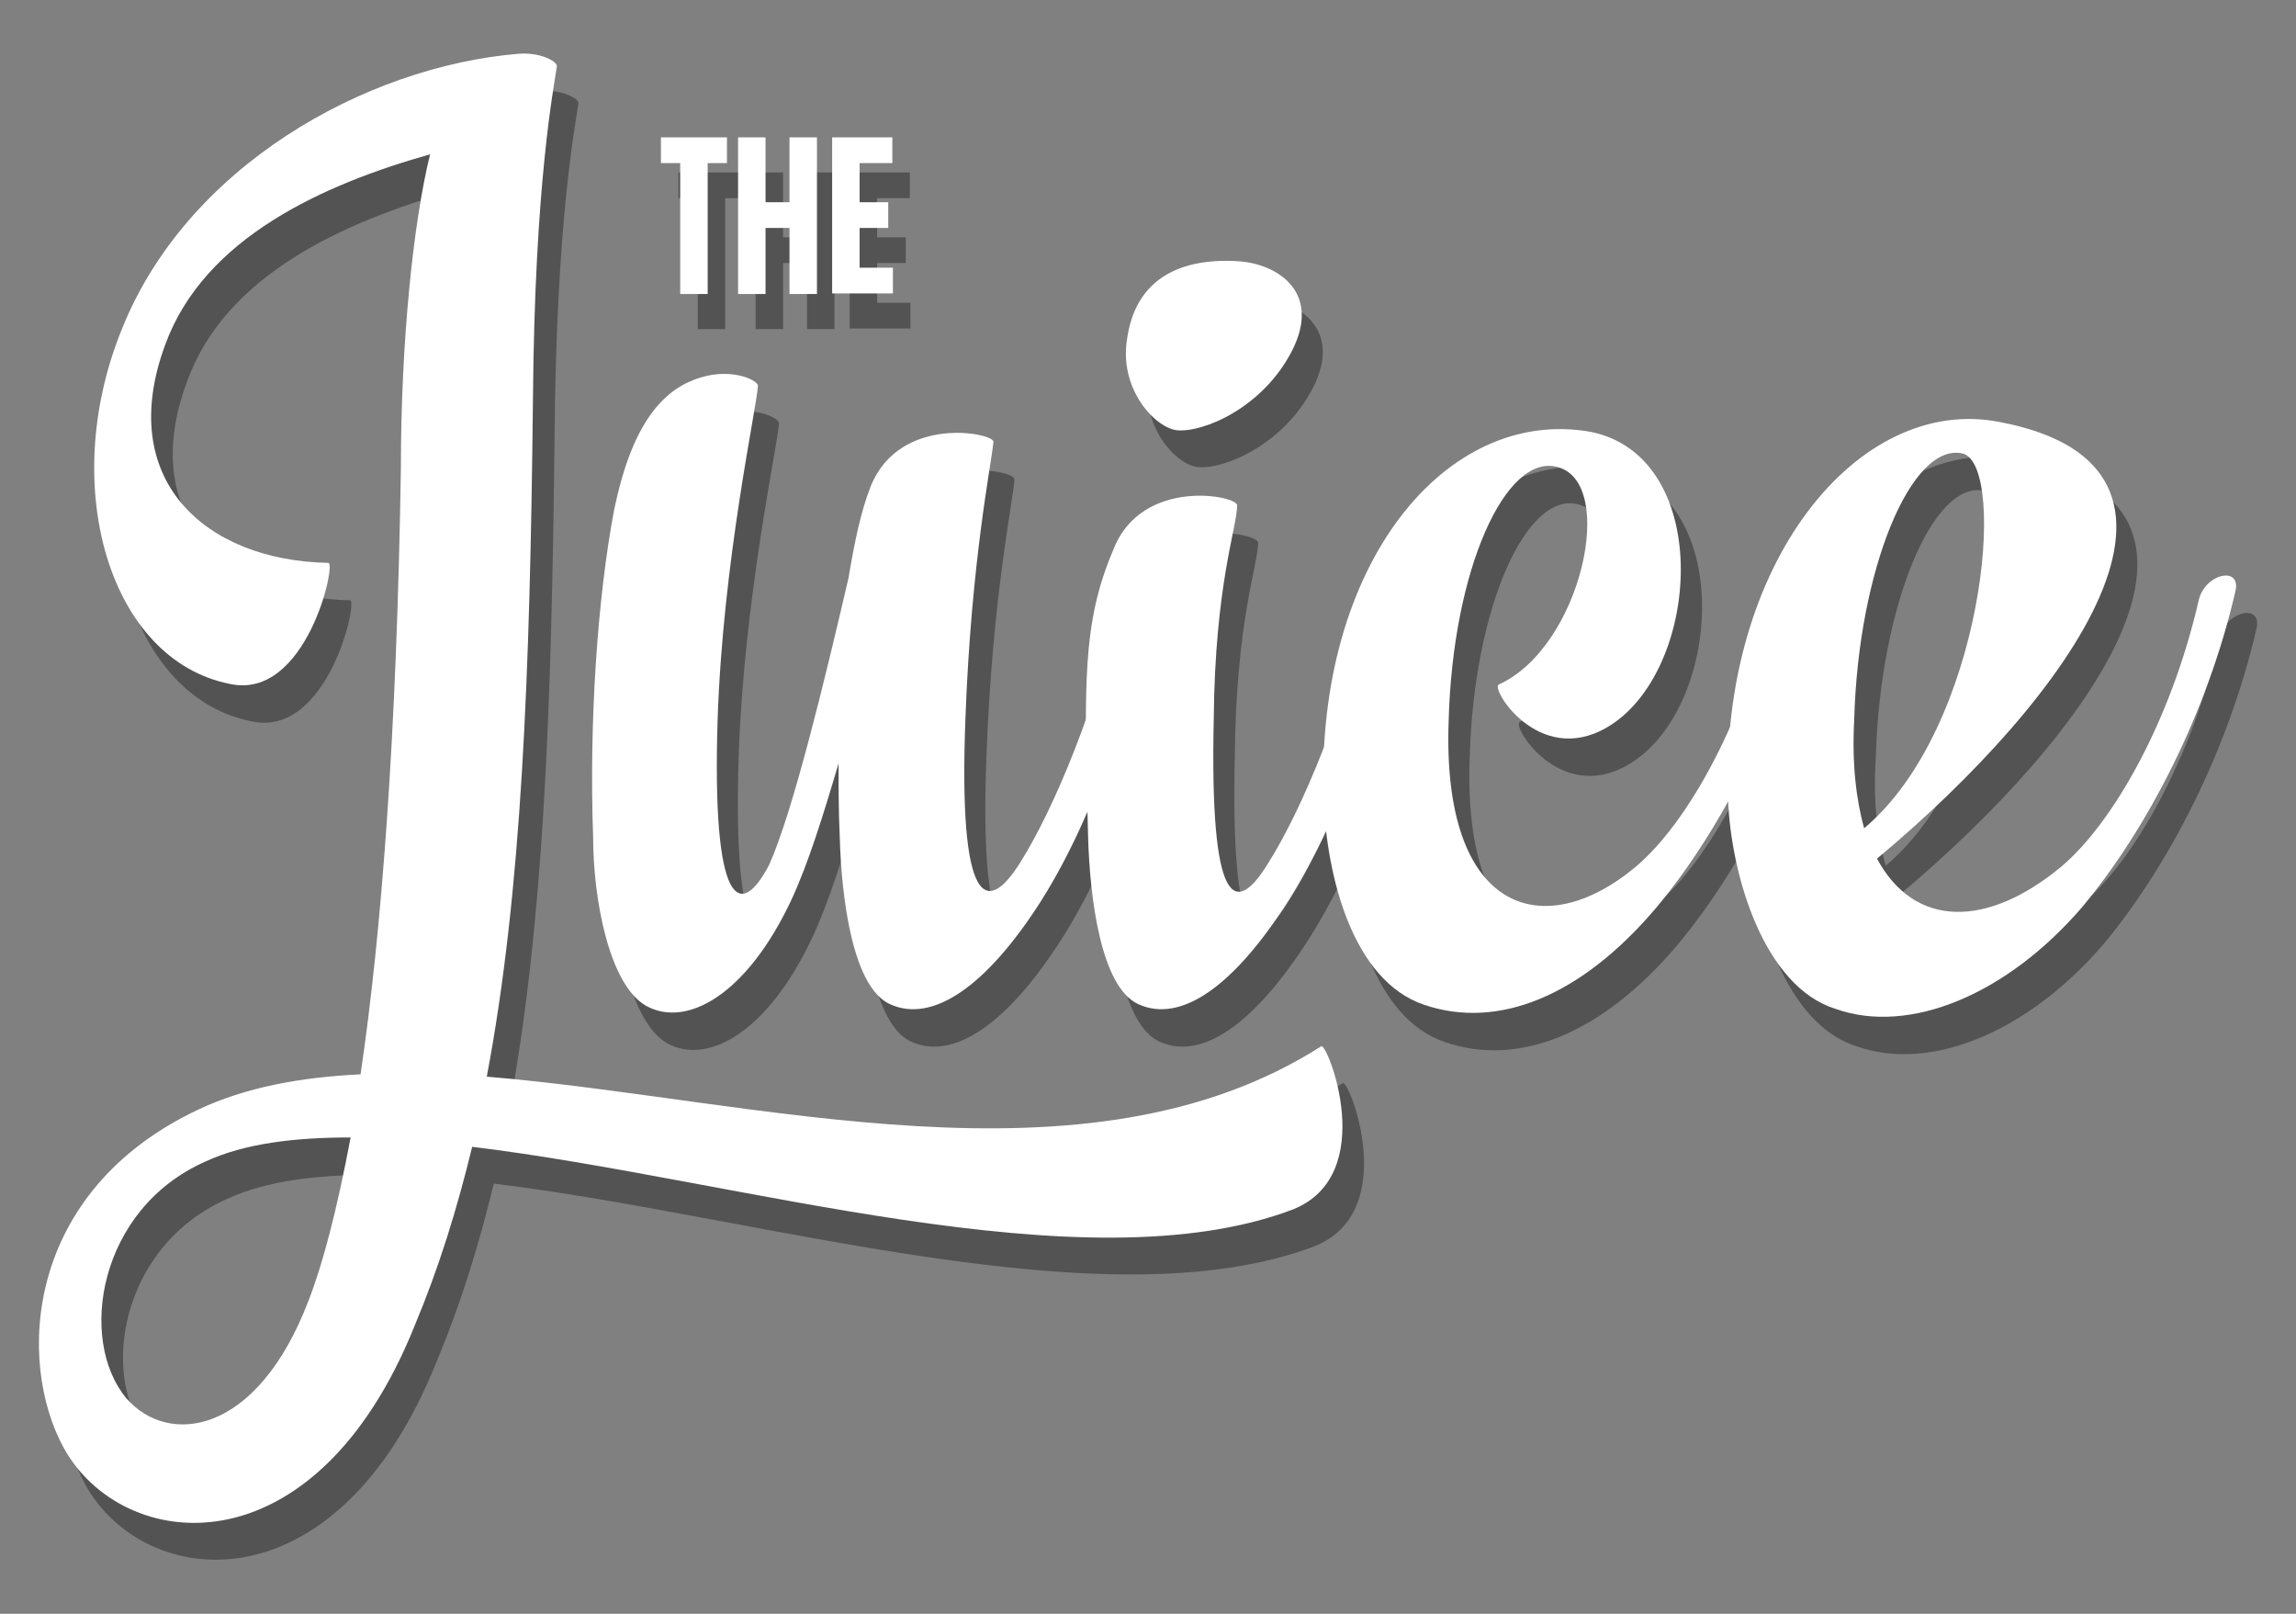
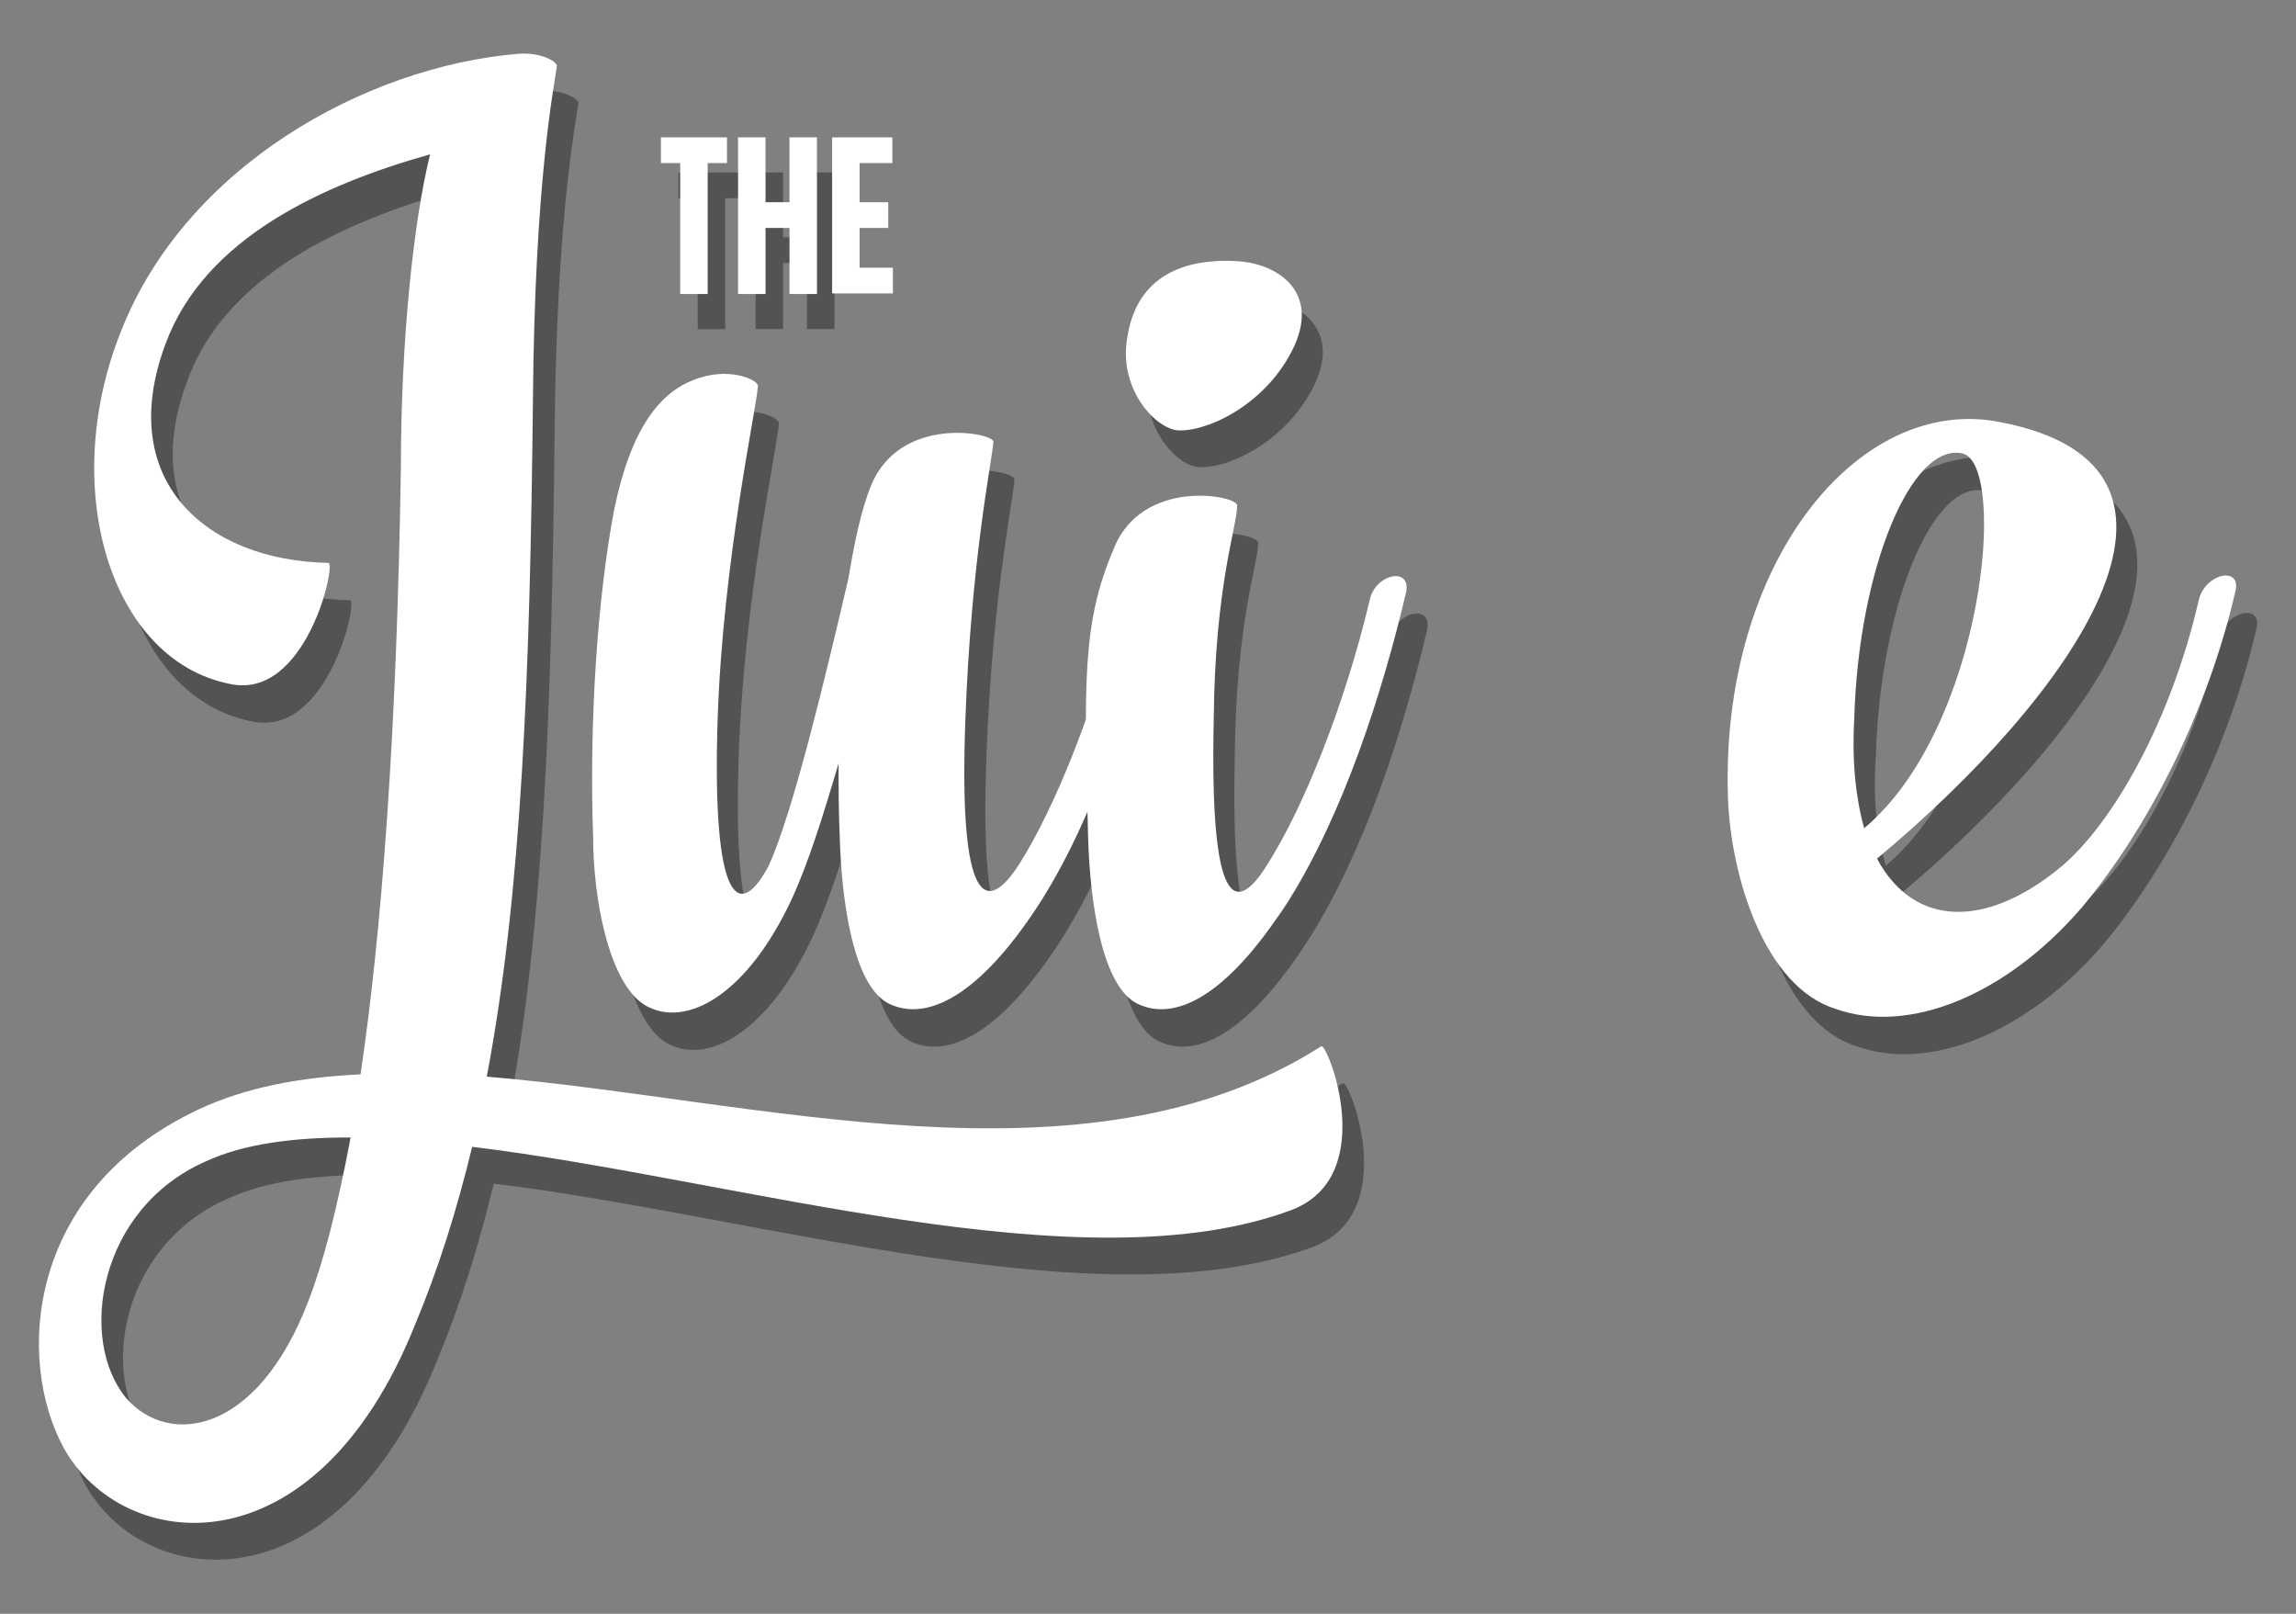
<svg xmlns="http://www.w3.org/2000/svg" version="1.1" id="Layer_1" x="0px" y="0px" viewBox="-283 142.9 392.9 276.1" style="enable-background:new -283 142.9 392.9 276.1;" xml:space="preserve">
  <rect x="-283" y="142.9" width="392.9" height="276.1" fill="#808080" stroke="none" />
  <style type="text/css">
	.st0{opacity:0.35;}
	.st1{fill:#FFFFFF;}
</style>
  <g>
    <g class="st0">
      <path d="M-163.6,176.8h-3.3v-4.4h11.3v4.4h-3.3v22.4h-4.7V176.8z" />
      <path d="M-153.7,172.4h4.7v11.1h4.1v-11.1h4.7v26.8h-4.7v-11.3h-4.1v11.3h-4.7V172.4z" />
-       <path d="M-137.6,172.4h10.3v4.4h-5.6v6.7h4.9v4.4h-4.9v6.8h5.7v4.4h-10.4V172.4z" />
    </g>
    <g class="st0">
      <g>
        <g>
          <path d="M-184,160.5c-0.5,3.6-3.8,19.8-4.1,57c-0.5,47.2-1.9,84.2-7.9,115.9c46,3.8,102.5,20.5,142.8-5.2      c1-0.7,10,21.9-4.8,27.9c-35.8,13.6-95.1-5.2-140.5-10.7c-2.6,10.7-5.7,20.7-9.8,30.5c-17.2,42.9-50.1,39.1-60.1,21      c-8.1-14.8-6.7-43.9,23.1-57.9c8.1-3.8,17.4-5.5,27.7-6c3.6-24.3,6.2-58.2,6.9-103.7c0-21.5,2.1-42,5-53.7      c-18.2,5.2-38.7,14.2-45.3,32.6c-8.6,23.1,6.7,37,27.9,37.4c1.4,0-3.8,23.6-16.9,20.7c-20.5-4.1-29.3-33.6-18.6-60.3      c11-28.1,41.7-45.3,68-47.5C-186.9,158.1-184,159.8-184,160.5z M-219.3,343.9c-9.5,0-18.1,1-24.8,4.1      c-18.4,8.1-21.9,30.5-13.6,40.5c7.2,8.3,22.4,6.4,31.2-16.7C-224.1,365.4-221.7,356.1-219.3,343.9z" />
          <path d="M-114.2,272.4c-1.2,32,3.6,33.6,9.3,24.6c6-9.5,13.1-26.9,17.4-45.1c1-4.5,7.4-5.7,6.2-1.2      c-4.1,17.4-10.5,37.7-19.8,52.5c-9.5,15-18.8,21.2-26,17.9c-6.4-2.9-8.3-18.1-8.6-28.6c-0.2-4.3-0.2-8.6-0.2-12.6      c-2.6,8.8-5.2,17.2-8.1,23.4c-7.6,16.2-17.9,21.9-24.8,18.1c-6.4-3.6-9.1-18.4-9.1-28.9c-0.7-19.3,0.7-40.8,3.6-56      c2.9-14.1,7.9-20,13.6-22.2c6-2.4,11,0,11,1c-0.2,3.8-6,29.8-6.9,57.2c-1,32,3.8,34.3,8.8,24.8c4.1-9.1,9.5-31.5,13.6-49.1      c1-6,2.1-11.4,3.8-15.7c5-12.4,21.2-9.1,21-7.6C-109.6,228.5-113.2,244.9-114.2,272.4z" />
          <path d="M-71.7,272.4c-0.7,32,3.6,33.9,9.3,24.6c6-9.5,13.1-26.9,17.4-45.1c1-4.5,7.2-5.7,6.2-1.2c-4.1,17.4-10.7,37.7-20,52.5      c-9.5,15-18.6,21.2-25.8,17.9c-6.4-2.9-8.3-18.1-8.6-28.6c-0.7-26.2-1-36.7,4.3-49.1c4.8-12.6,21.5-9.3,21.2-7.6      C-67.7,239.4-71.5,249.2-71.7,272.4z M-86.5,207c1.4-9.5,8.3-13.8,19.1-13.1c6.9,0.5,14.1,5.5,9.1,15.3s-15.3,14.1-19.8,13.6      C-82,222.3-87.9,215.6-86.5,207z" />
-           <path d="M-4.5,273.8c-11.7,6.7-20-6.9-18.4-7.4c14.1-6.4,20.3-34.6,10-37.2c-8.8-2.4-17.9,17.4-18.6,43.4      c-1.2,32.9,16.2,38.2,32,25c8.8-7.4,18.6-24.8,23.4-45.8c1.2-4.5,7.4-5.7,6.4-1.2c-5,20.7-15,40.5-26.2,53.9      c-12.9,15.3-27.2,21-39.8,16.7c-12.2-4.1-16.7-21.9-17.2-35.3c-1.4-40.1,21-67.2,45.8-62.7C14.1,227.5,11.8,264.5-4.5,273.8z" />
          <path d="M41.8,296.2c6.4,11.9,18.8,11.9,31.5,1.4c8.8-7.4,18.8-24.8,23.6-45.8c1.2-4.5,7.4-5.7,6.2-1.2      c-4.8,20.7-15,40.5-26.2,53.9c-12.9,15-29.6,21.9-42.2,17.4c-12.2-3.8-17.9-22.7-18.4-36c-1.4-40.1,22.2-69.2,46.5-64.4      C103.3,229.2,74.9,268.5,41.8,296.2z M39.7,291c20.5-17.2,24.6-62,16.9-64.1c-8.8-2.1-17.9,19.8-18.6,45.5      C37.5,279.7,38.2,285.9,39.7,291z" />
        </g>
      </g>
    </g>
  </g>
  <g>
    <g>
      <path class="st1" d="M-187.7,154.2c-0.5,3.6-3.8,19.8-4.1,57c-0.5,47.2-1.9,84.2-7.9,115.9c46,3.8,102.5,20.5,142.8-5.2    c1-0.7,10,21.9-4.8,27.9c-35.8,13.6-95.1-5.2-140.5-10.7c-2.6,10.7-5.7,20.7-9.8,30.5c-17.2,42.9-50.1,39.1-60.1,21    c-8.1-14.8-6.7-43.9,23.1-57.9c8.1-3.8,17.4-5.5,27.7-6c3.6-24.3,6.2-58.2,6.9-103.7c0-21.5,2.1-42,5-53.7    c-18.1,5.1-38.6,14.2-45.3,32.5c-8.6,23.1,6.7,37,27.9,37.4c1.4,0-3.8,23.6-16.9,20.7c-20.5-4.1-29.3-33.6-18.6-60.3    c11-28.1,41.7-45.3,68-47.5C-190.5,151.8-187.7,153.4-187.7,154.2z M-223,337.5c-9.5,0-18.1,1-24.8,4.1    c-18.4,8.1-21.9,30.5-13.6,40.5c7.2,8.3,22.4,6.4,31.2-16.7C-227.7,359-225.3,349.7-223,337.5z" />
      <path class="st1" d="M-117.8,266c-1.2,32,3.6,33.6,9.3,24.6c6-9.5,13.1-26.9,17.4-45.1c1-4.5,7.4-5.7,6.2-1.2    c-4.1,17.4-10.5,37.7-19.8,52.5c-9.5,15-18.8,21.2-26,17.9c-6.4-2.9-8.3-18.1-8.6-28.6c-0.2-4.3-0.2-8.6-0.2-12.6    c-2.6,8.8-5.2,17.2-8.1,23.4c-7.6,16.2-17.9,21.9-24.8,18.1c-6.4-3.6-9.1-18.4-9.1-28.9c-0.7-19.3,0.7-40.8,3.6-56    c2.9-14.1,7.9-20,13.6-22.2c6-2.4,11,0,11,1c-0.2,3.8-6,29.8-6.9,57.2c-1,32,3.8,34.3,8.8,24.8c4.1-9.1,9.5-31.5,13.6-49.1    c1-6,2.1-11.4,3.8-15.7c5-12.4,21.2-9.1,21-7.6C-113.3,222.1-116.8,238.6-117.8,266z" />
      <path class="st1" d="M-75.3,266c-0.7,32,3.6,33.9,9.3,24.6c6-9.5,13.1-26.9,17.4-45.1c1-4.5,7.2-5.7,6.2-1.2    c-4.1,17.4-10.7,37.7-20,52.5c-9.5,15-18.6,21.2-25.8,17.9c-6.4-2.9-8.3-18.1-8.6-28.6c-0.7-26.2-1-36.7,4.3-49.1    c4.8-12.6,21.5-9.3,21.2-7.6C-71.3,233.1-75.1,242.9-75.3,266z M-90.1,200.7c1.4-9.5,8.3-13.8,19.1-13.1    c6.9,0.5,14.1,5.5,9.1,15.3s-15.3,14.1-19.8,13.6C-85.6,215.9-91.6,209.2-90.1,200.7z" />
-       <path class="st1" d="M-8.1,267.4c-11.7,6.7-20-6.9-18.4-7.4c14.1-6.4,20.3-34.6,10-37.2c-8.8-2.4-17.9,17.4-18.6,43.4    c-1.2,32.9,16.2,38.2,32,25c8.8-7.4,18.6-24.8,23.4-45.8c1.2-4.5,7.4-5.7,6.4-1.2c-5,20.7-15,40.5-26.2,53.9    c-12.9,15.3-27.2,21-39.8,16.7c-12.2-4.1-16.7-21.9-17.2-35.3c-1.4-40.1,21-67.2,45.8-62.7C10.5,221.2,8.1,258.1-8.1,267.4z" />
      <path class="st1" d="M38.2,289.8c6.4,11.9,18.8,11.9,31.5,1.4c8.8-7.4,18.8-24.8,23.6-45.8c1.2-4.5,7.4-5.7,6.2-1.2    c-4.8,20.7-15,40.5-26.2,53.9c-12.9,15-29.6,21.9-42.2,17.4c-12.2-3.8-17.9-22.7-18.4-36c-1.4-40.1,22.2-69.2,46.5-64.4    C99.7,222.8,71.3,262.2,38.2,289.8z M36,284.6c20.5-17.2,24.6-62,16.9-64.1c-8.8-2.1-17.9,19.8-18.6,45.5    C33.9,273.4,34.6,279.6,36,284.6z" />
    </g>
    <g>
      <path class="st1" d="M-166.6,170.8h-3.3v-4.4h11.3v4.4h-3.3v22.4h-4.7V170.8z" />
      <path class="st1" d="M-156.7,166.4h4.7v11.1h4.1v-11.1h4.7v26.8h-4.7v-11.3h-4.1v11.3h-4.7V166.4z" />
      <path class="st1" d="M-140.6,166.4h10.3v4.4h-5.6v6.7h4.9v4.4h-4.9v6.8h5.7v4.4h-10.4V166.4z" />
    </g>
  </g>
</svg>